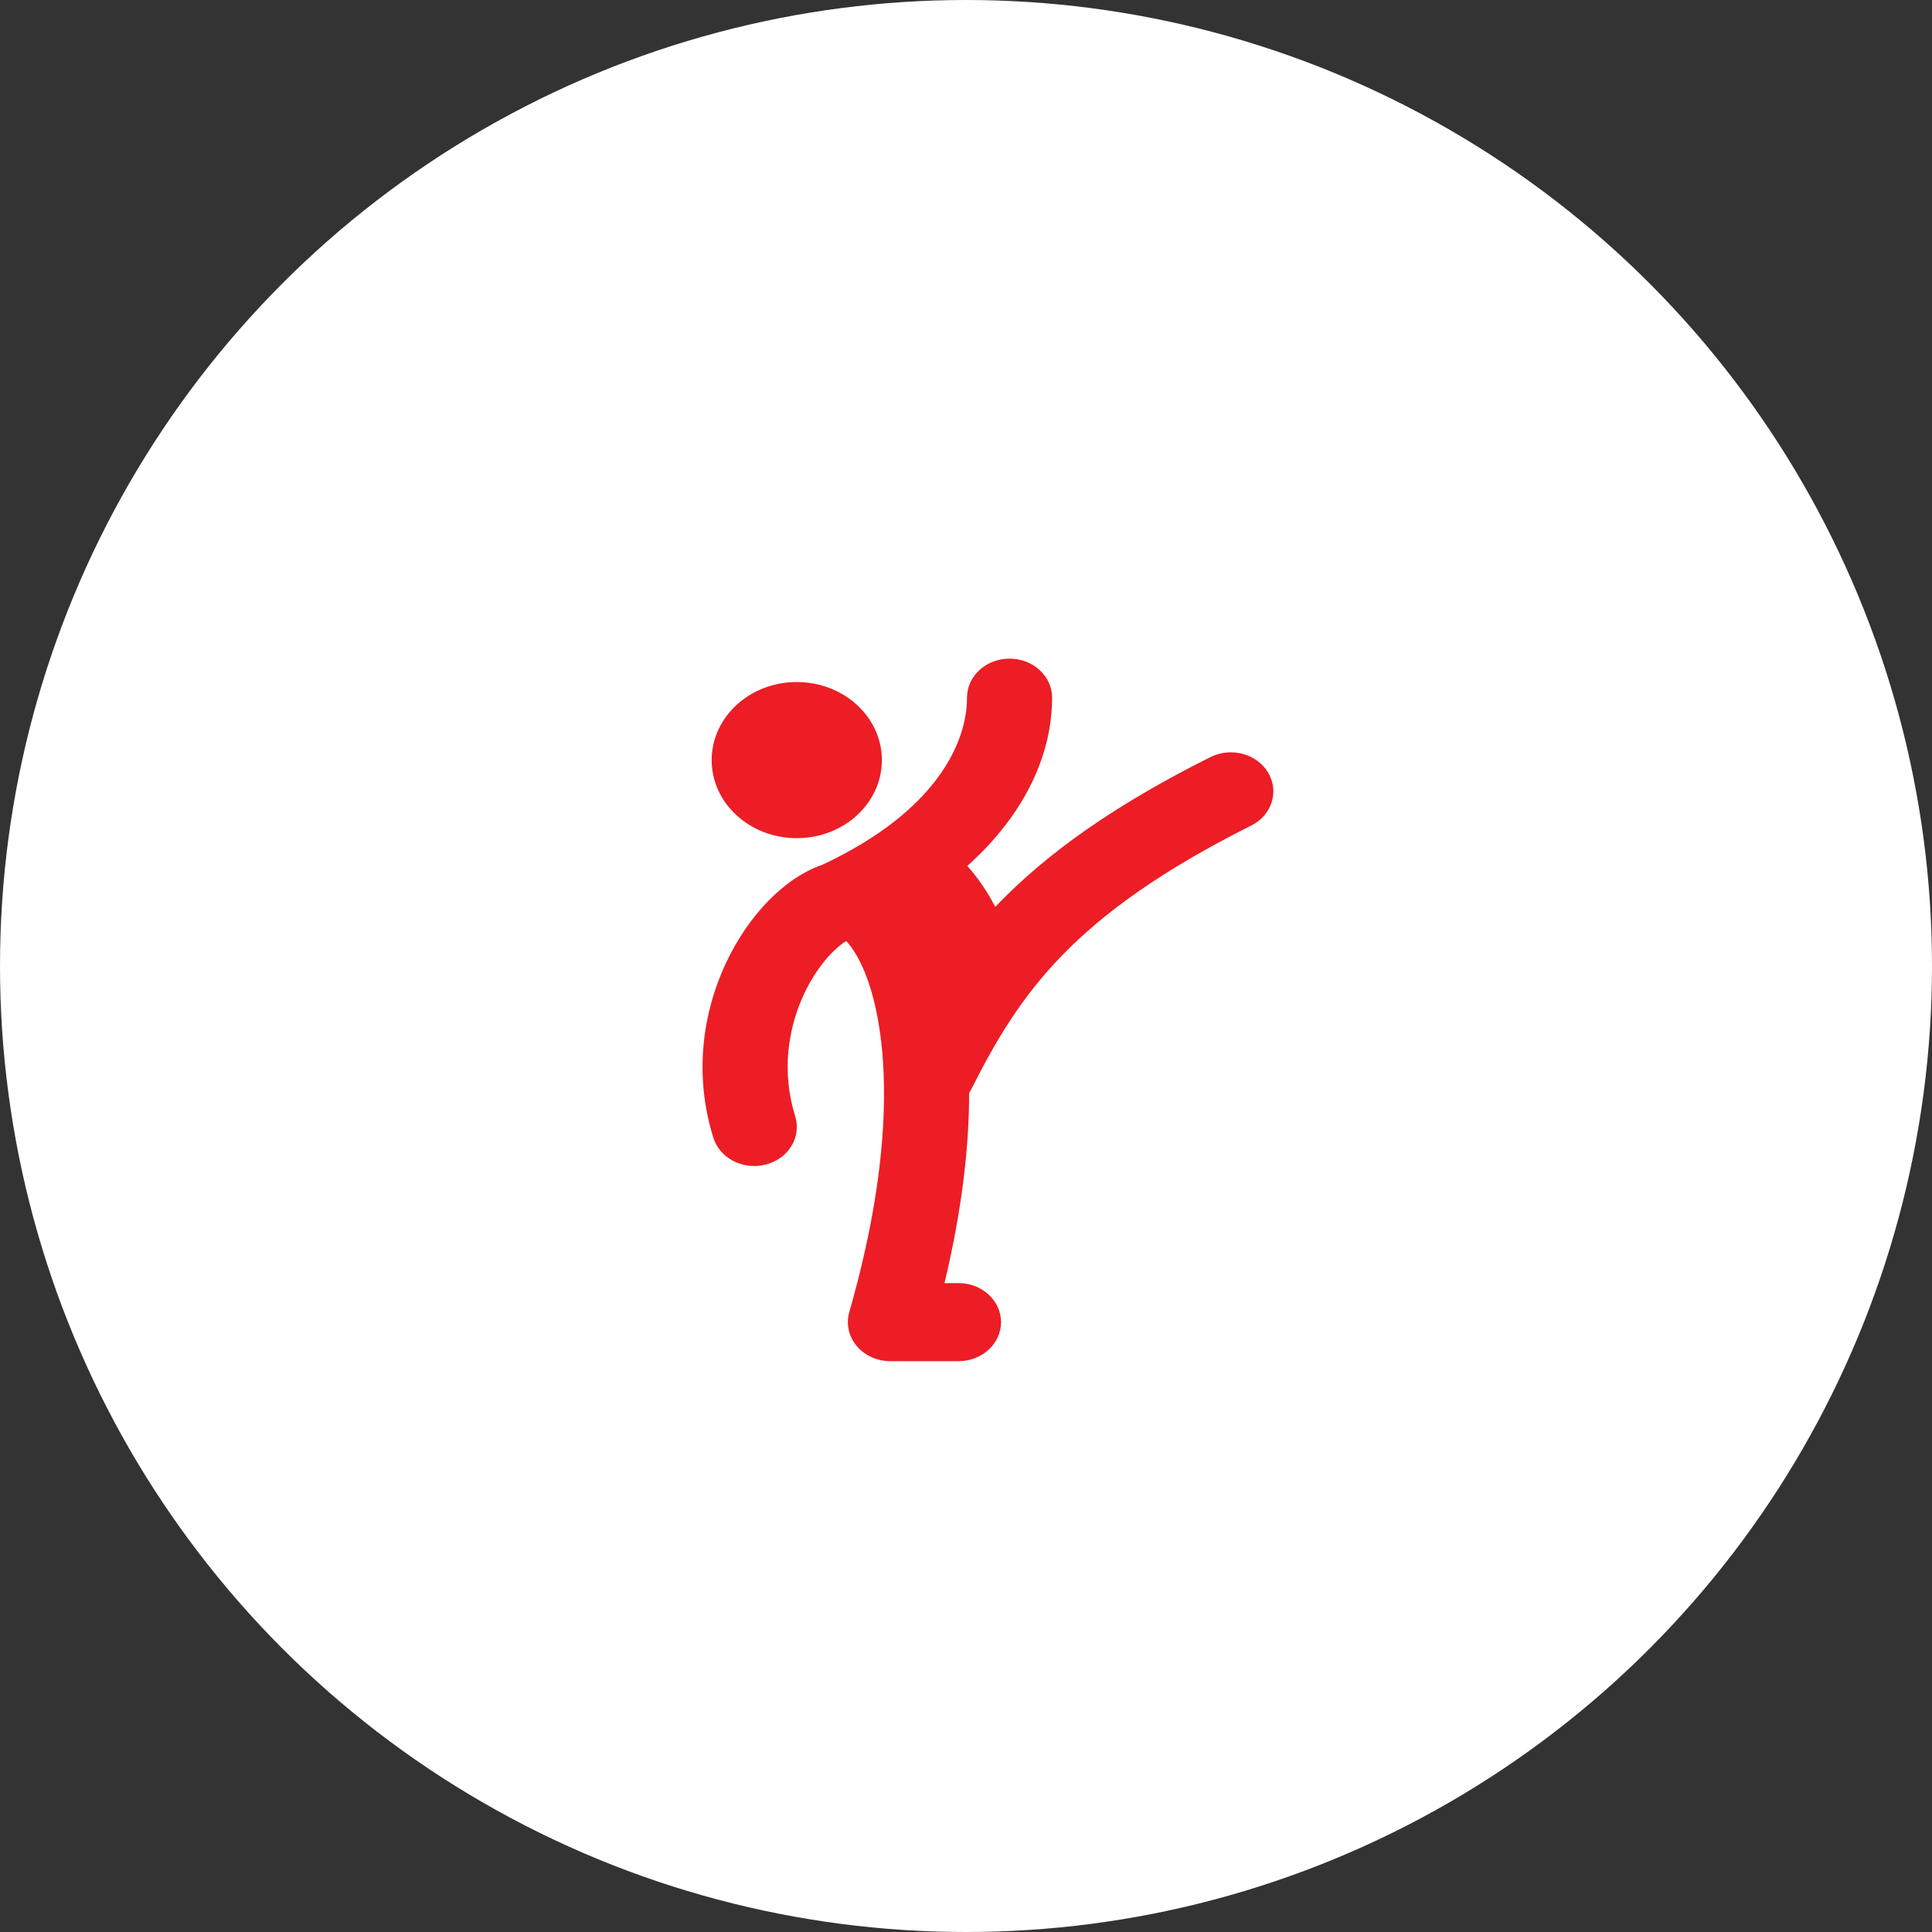
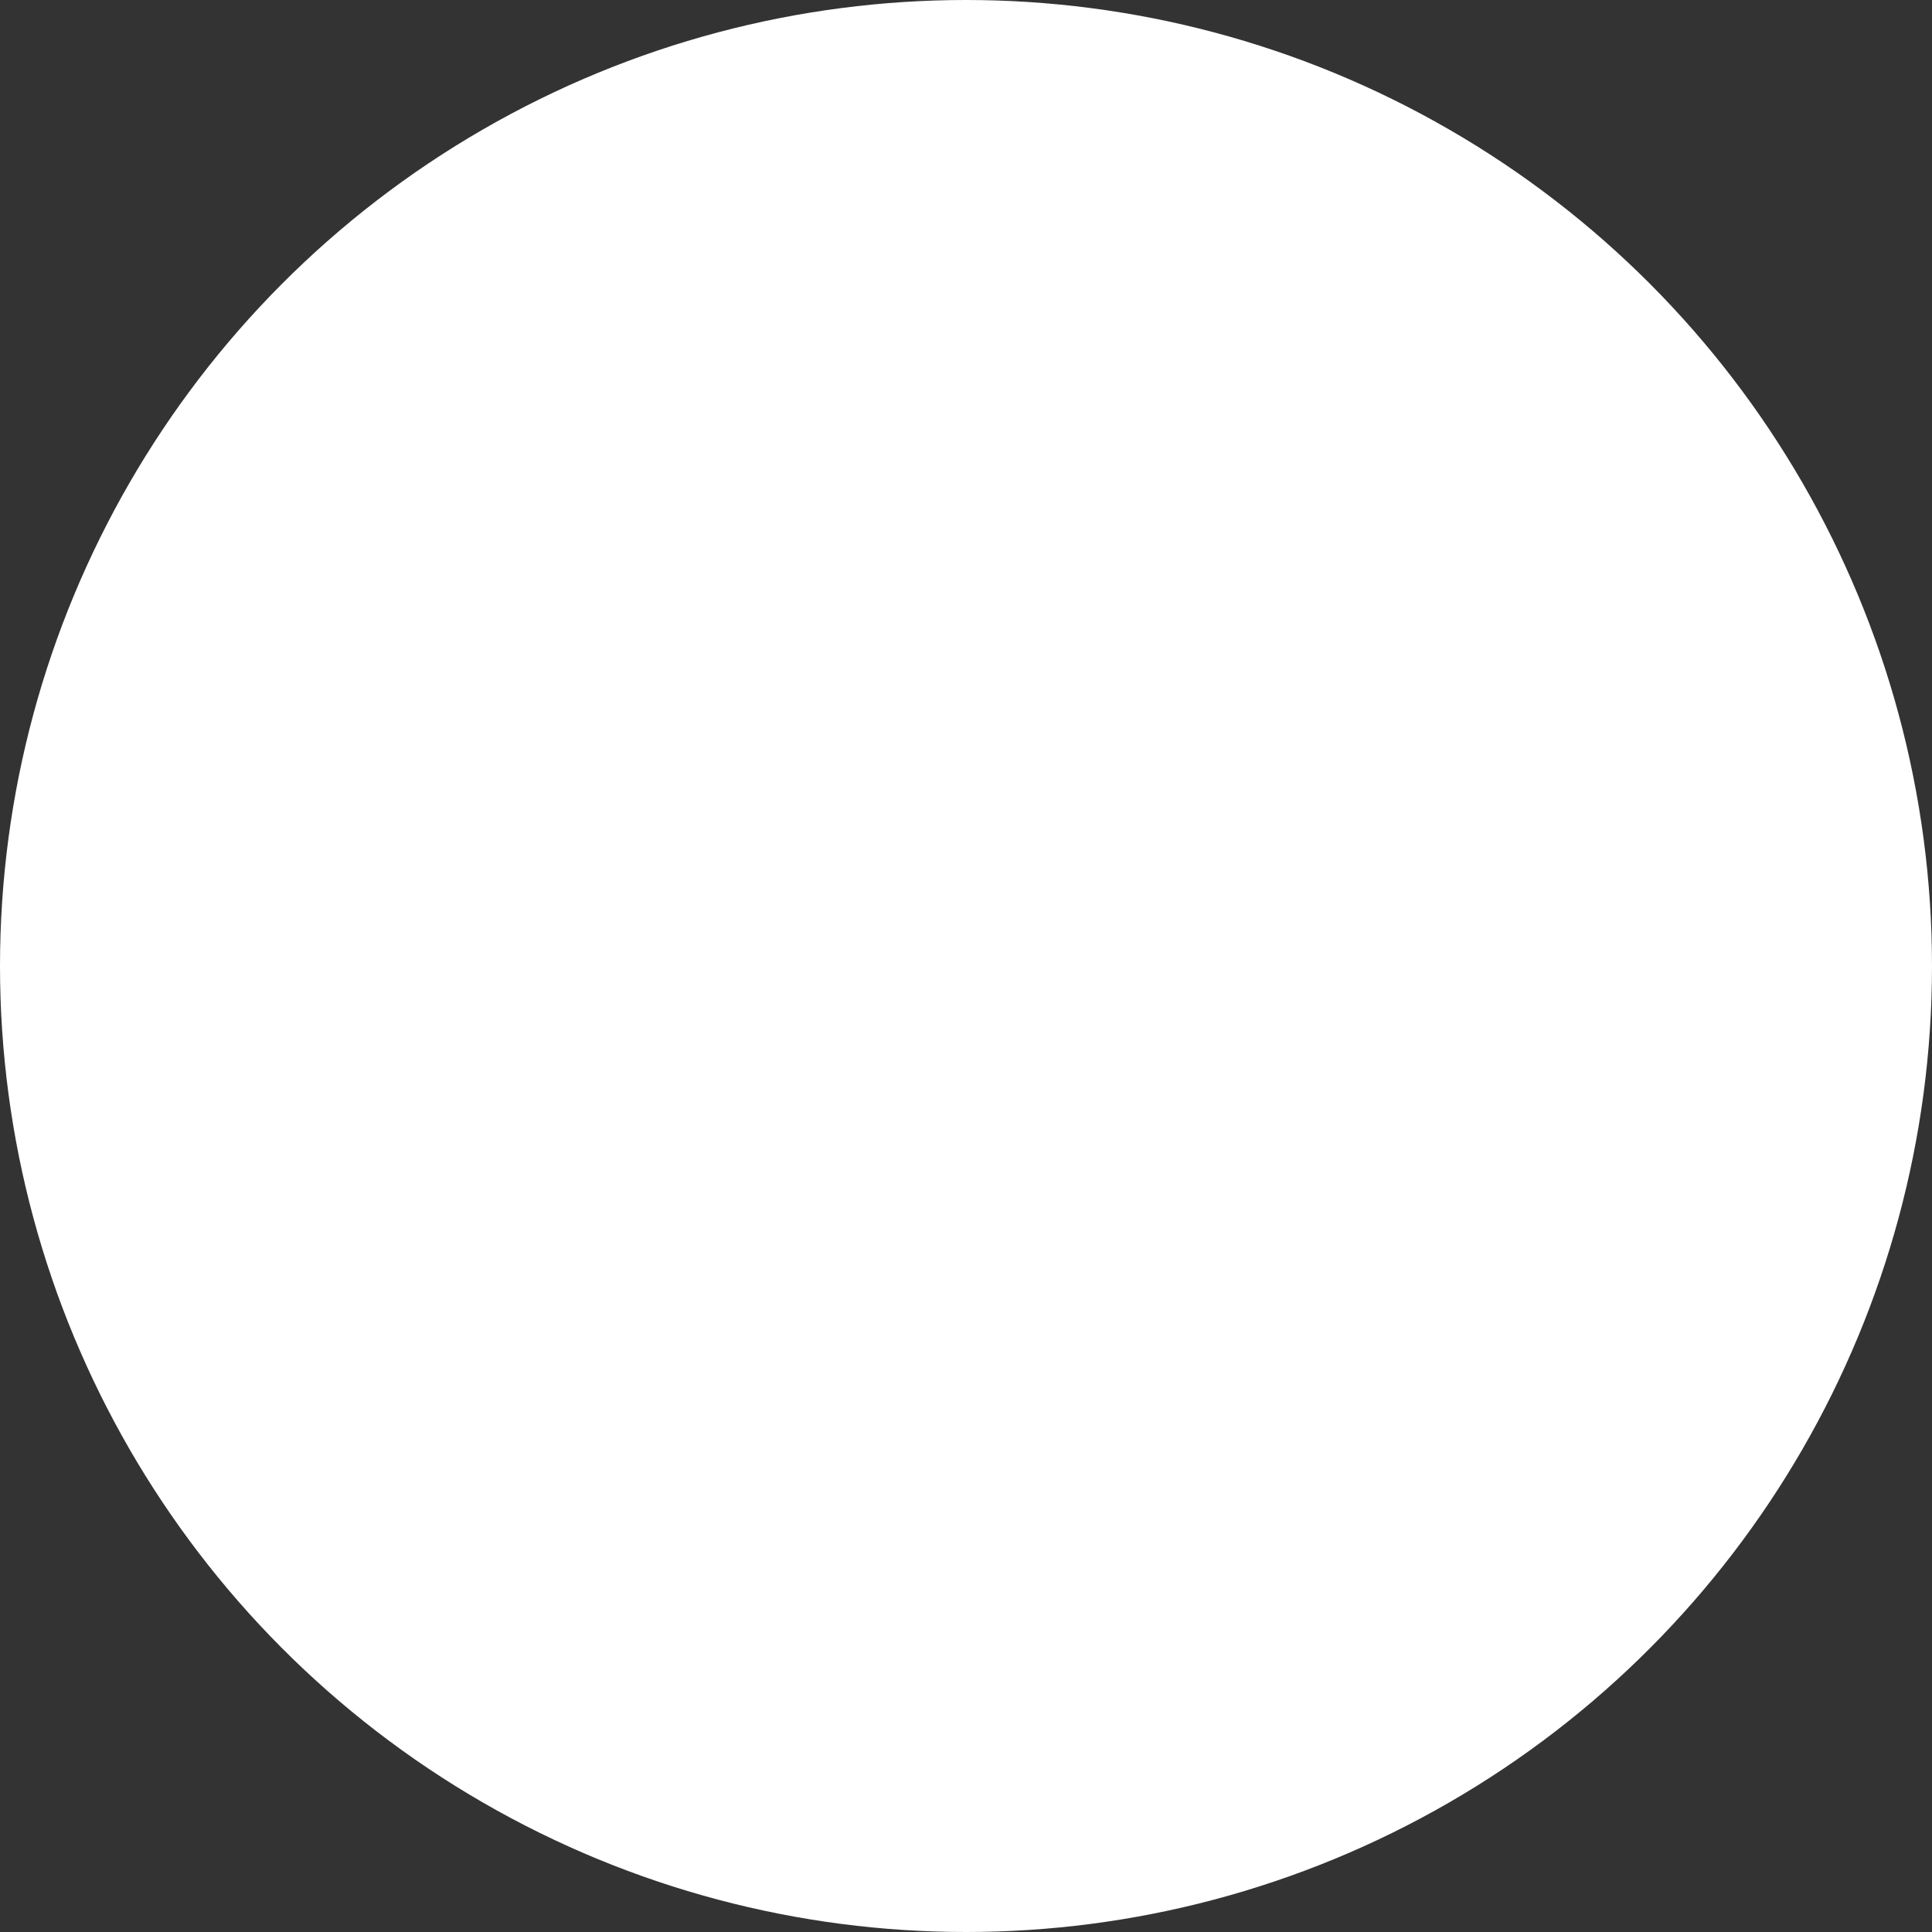
<svg xmlns="http://www.w3.org/2000/svg" width="44" height="44" viewBox="0 0 44 44" fill="none">
  <rect x="0" y="0" width="44" height="44" fill="#333333" stroke="none" />
  <circle cx="22" cy="22" r="21.5" fill="white" stroke="white" />
-   <path fill-rule="evenodd" clip-rule="evenodd" d="M22.992 15C23.527 15 23.961 15.398 23.961 15.889C23.961 17.127 23.388 18.505 22.03 19.721C22.254 19.972 22.443 20.249 22.593 20.518C22.618 20.562 22.643 20.607 22.667 20.653C22.695 20.623 22.724 20.593 22.754 20.563C23.862 19.426 25.363 18.345 27.567 17.242C28.037 17.007 28.625 17.166 28.881 17.596C29.138 18.027 28.965 18.567 28.495 18.802C26.435 19.833 25.126 20.796 24.199 21.748C23.273 22.698 22.691 23.674 22.127 24.794C22.11 24.828 22.092 24.86 22.071 24.89C22.072 26.119 21.907 27.564 21.51 29.222H21.829C22.364 29.222 22.798 29.62 22.798 30.111C22.798 30.602 22.364 31 21.829 31H20.279C19.978 31 19.695 30.872 19.511 30.654C19.328 30.436 19.265 30.151 19.341 29.885C20.284 26.601 20.259 24.261 19.914 22.837C19.739 22.117 19.496 21.684 19.308 21.472C19.294 21.456 19.282 21.442 19.27 21.43C19.182 21.486 19.068 21.574 18.937 21.708C18.716 21.936 18.492 22.253 18.311 22.639C17.949 23.413 17.792 24.403 18.11 25.423C18.256 25.895 17.959 26.387 17.444 26.521C16.929 26.656 16.393 26.383 16.246 25.911C15.788 24.442 16.019 23.032 16.53 21.939C16.785 21.393 17.118 20.909 17.49 20.526C17.833 20.172 18.256 19.857 18.732 19.693C21.338 18.472 22.023 16.903 22.023 15.889C22.023 15.398 22.456 15 22.992 15ZM19.174 21.351C19.174 21.349 19.18 21.352 19.192 21.36C19.18 21.356 19.174 21.351 19.174 21.351ZM16.208 17.311C16.208 16.329 17.076 15.533 18.146 15.533C19.217 15.533 20.084 16.329 20.084 17.311C20.084 18.293 19.217 19.089 18.146 19.089C17.076 19.089 16.208 18.293 16.208 17.311Z" fill="#EC1D25" />
</svg>